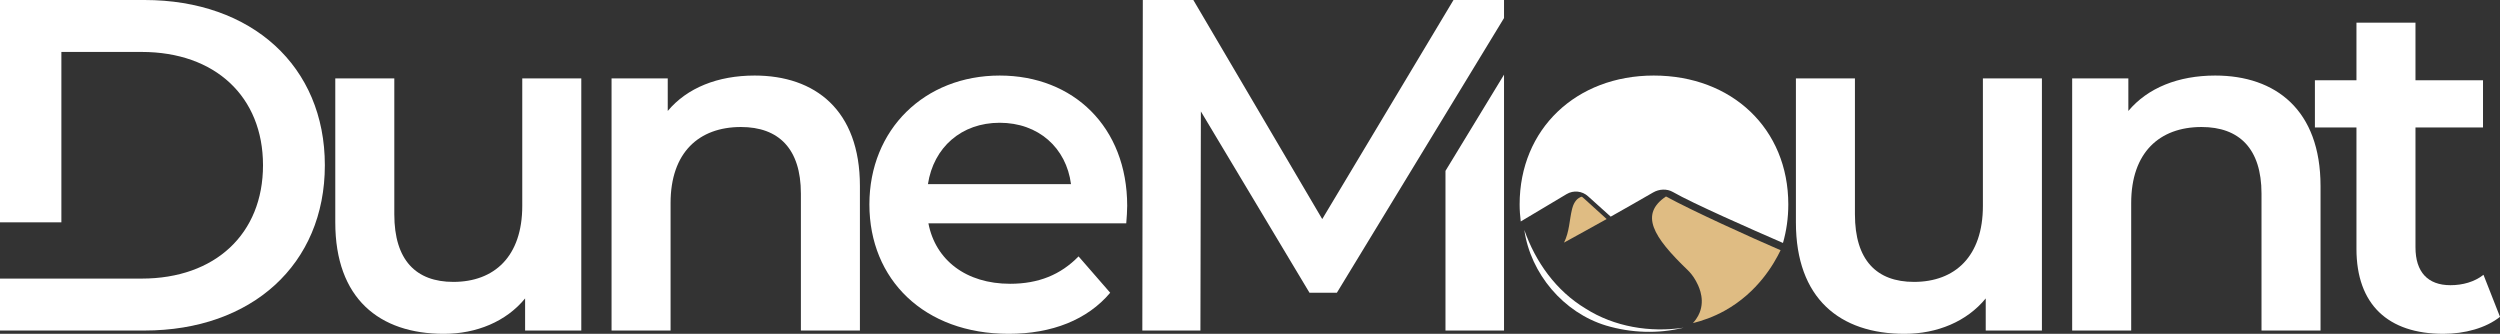
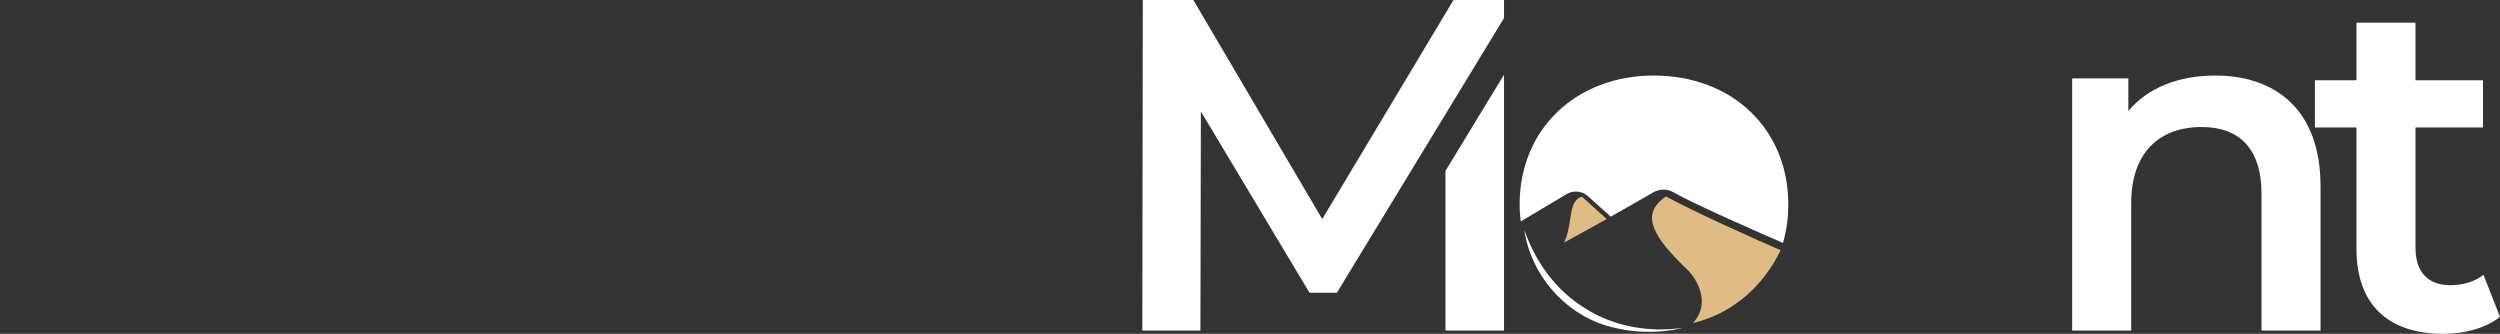
<svg xmlns="http://www.w3.org/2000/svg" version="1.1" id="Layer_1" x="0px" y="0px" viewBox="0 0 300 40.06" style="enable-background:new 0 0 300 40.06;" xml:space="preserve">
  <rect x="0" y="0" width="300" height="40.06" fill="#333333" stroke="none" />
  <style type="text/css">
	.st0{fill:#DFBC83;}
	.st1{fill:#FFFFFF;}
</style>
  <g>
    <path class="st0" d="M190.096,23.831c-0.133-0.116-0.223-0.194-0.251-0.213c-0.029-0.021-0.118-0.005-0.237,0.055   c-0.313,0.151-0.712,0.51-0.925,1.283c-0.016,0.059-0.033,0.118-0.047,0.18c-0.308,1.246-0.303,2.691-0.955,3.978   c1.651-0.91,3.254-1.785,5.116-2.83l-0.087-0.08C191.96,25.511,190.65,24.319,190.096,23.831" />
    <path class="st0" d="M199.92,23.576c-3.166,2.137-1.602,4.801,2.618,8.85c0.201,0.192,0.603,0.617,0.969,1.284   c0.251,0.457,1.042,1.898,0.55,3.518c-0.102,0.335-0.335,0.932-0.913,1.545c1.121-0.273,2.451-0.726,3.84-1.499   c3.947-2.195,5.89-5.594,6.687-7.246C210.099,28.485,203.086,25.309,199.92,23.576" />
-     <path class="st1" d="M69.755,9.405v30.258h-6.743V35.81c-2.266,2.776-5.836,4.25-9.745,4.25c-7.763,0-13.033-4.25-13.033-13.373   V9.405h7.083v16.319c0,5.497,2.606,8.103,7.082,8.103c4.93,0,8.273-3.06,8.273-9.123V9.405H69.755z" />
-     <path class="st1" d="M103.19,22.324v17.339h-7.083V23.23c0-5.382-2.663-7.989-7.196-7.989c-5.043,0-8.442,3.06-8.442,9.123v15.299   h-7.083V9.405h6.743v3.911c2.323-2.778,6.006-4.25,10.425-4.25C97.806,9.066,103.19,13.201,103.19,22.324" />
-     <path class="st1" d="M135.15,26.801h-23.741c0.85,4.42,4.533,7.253,9.802,7.253c3.4,0,6.063-1.077,8.216-3.287l3.797,4.363   c-2.719,3.23-6.97,4.93-12.182,4.93c-10.143,0-16.715-6.517-16.715-15.526s6.63-15.468,15.638-15.468   c8.84,0,15.298,6.176,15.298,15.638C135.263,25.27,135.207,26.121,135.15,26.801 M111.352,22.097h17.168   c-0.566-4.362-3.909-7.365-8.556-7.365C115.375,14.732,112.032,17.678,111.352,22.097" />
-     <path class="st1" d="M245.03,9.405v30.258h-6.743V35.81c-2.267,2.776-5.836,4.25-9.746,4.25c-7.762,0-13.032-4.25-13.032-13.373   V9.405h7.083v16.319c0,5.497,2.606,8.103,7.083,8.103c4.929,0,8.273-3.06,8.273-9.123V9.405H245.03z" />
    <path class="st1" d="M278.464,22.324v17.339h-7.083V23.23c0-5.382-2.663-7.989-7.196-7.989c-5.043,0-8.442,3.06-8.442,9.123v15.299   h-7.083V9.405h6.742v3.911c2.324-2.778,6.008-4.25,10.427-4.25C273.081,9.066,278.464,13.201,278.464,22.324" />
    <path class="st1" d="M300,38.019c-1.701,1.359-4.25,2.04-6.8,2.04c-6.63,0-10.425-3.514-10.425-10.2V15.299h-4.986V9.632h4.986   V2.719h7.083v6.913h8.103v5.667h-8.103V29.69c0,2.947,1.474,4.533,4.193,4.533c1.474,0,2.89-0.396,3.967-1.247L300,38.019z" />
    <path class="st1" d="M187.99,23.294c0.832-0.498,1.888-0.384,2.594,0.275l2.701,2.429c1.583-0.891,3.262-1.846,5.091-2.903   c0.725-0.419,1.651-0.474,2.379-0.052c2.313,1.336,9.474,4.493,13.202,6.111c0.414-1.442,0.64-2.987,0.64-4.621   c0-9.066-6.742-15.468-16.149-15.468c-9.291,0-16.092,6.403-16.092,15.468c0,0.699,0.054,1.377,0.133,2.043L187.99,23.294z" />
-     <path class="st1" d="M17.338,0H0v26.681h7.366V6.233h9.632c8.84,0,14.563,5.382,14.563,13.598c0,8.216-5.723,13.6-14.563,13.6   H8.425H7.366H0v6.233h17.338c12.862,0,21.644-7.933,21.644-19.833C38.983,7.931,30.2,0,17.338,0" />
    <polygon class="st1" points="180.483,8.959 180.483,39.663 173.457,39.663 173.457,20.505  " />
    <polygon class="st1" points="137.137,0 143.2,0 158.668,26.29 174.42,0 180.483,0 180.483,2.166 160.425,35.129 157.139,35.129    144.105,13.371 144.05,39.663 137.08,39.663  " />
    <path class="st1" d="M182.919,27.598c1.355,3.87,3.824,7.303,7.341,9.424c3.446,2.194,7.732,2.906,11.775,2.301   c-3.032,0.754-6.307,0.639-9.316-0.26C187.625,37.518,183.667,32.845,182.919,27.598" />
  </g>
</svg>